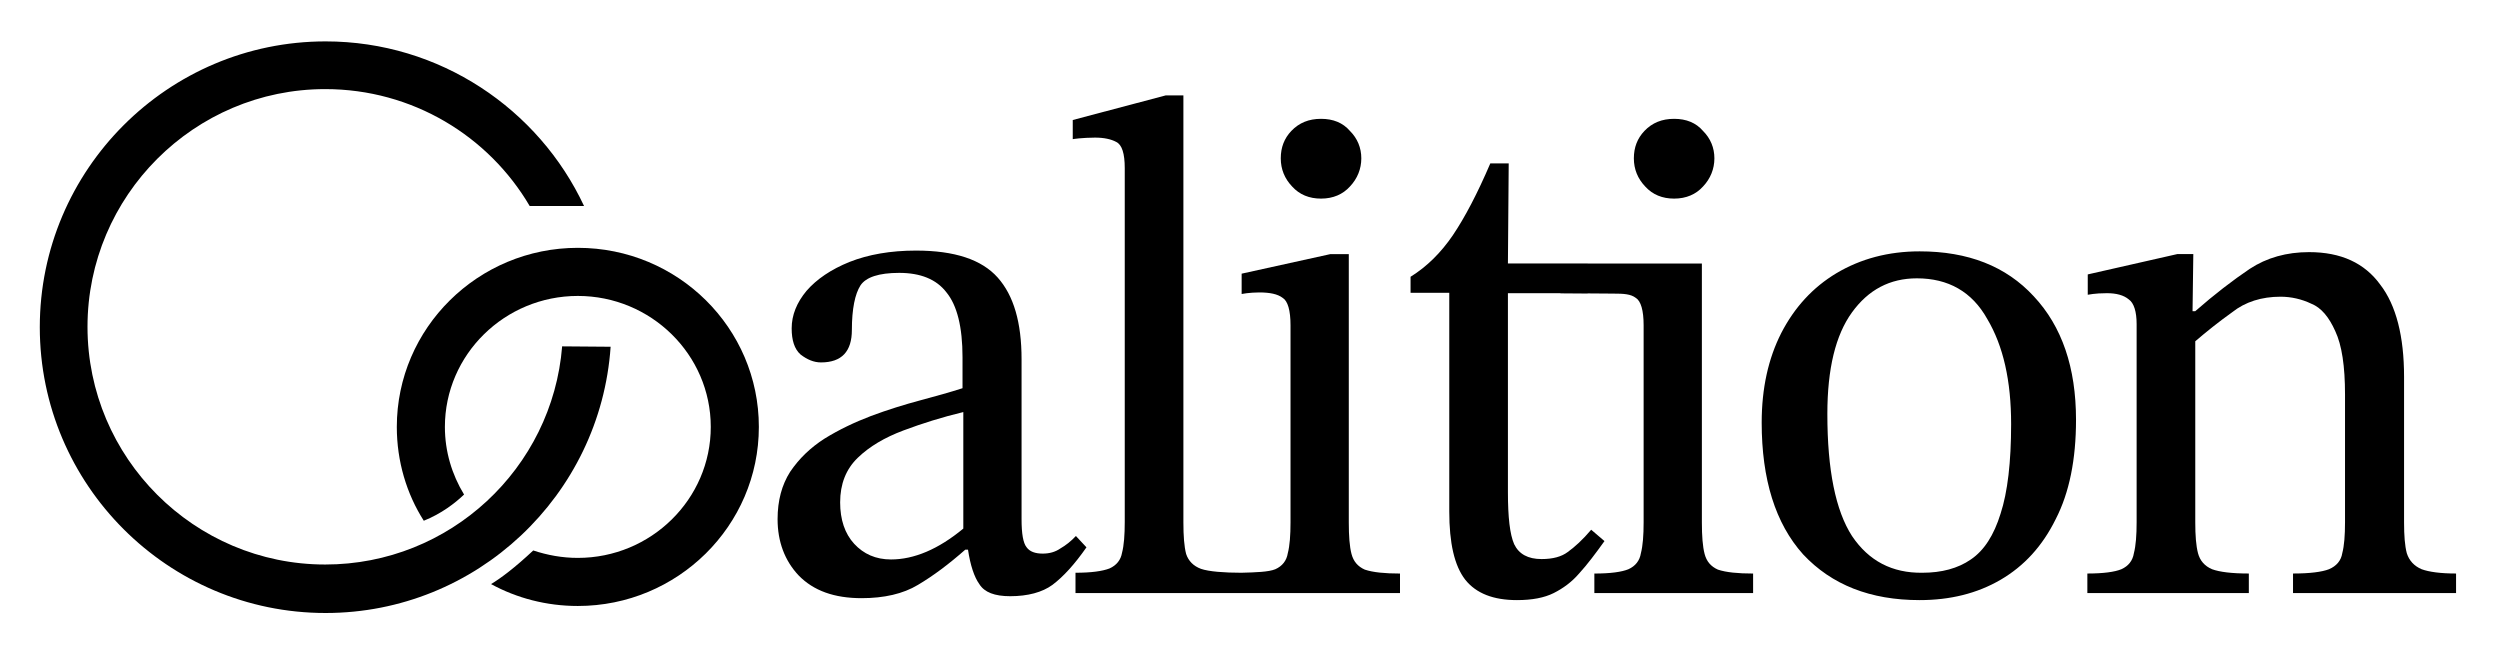
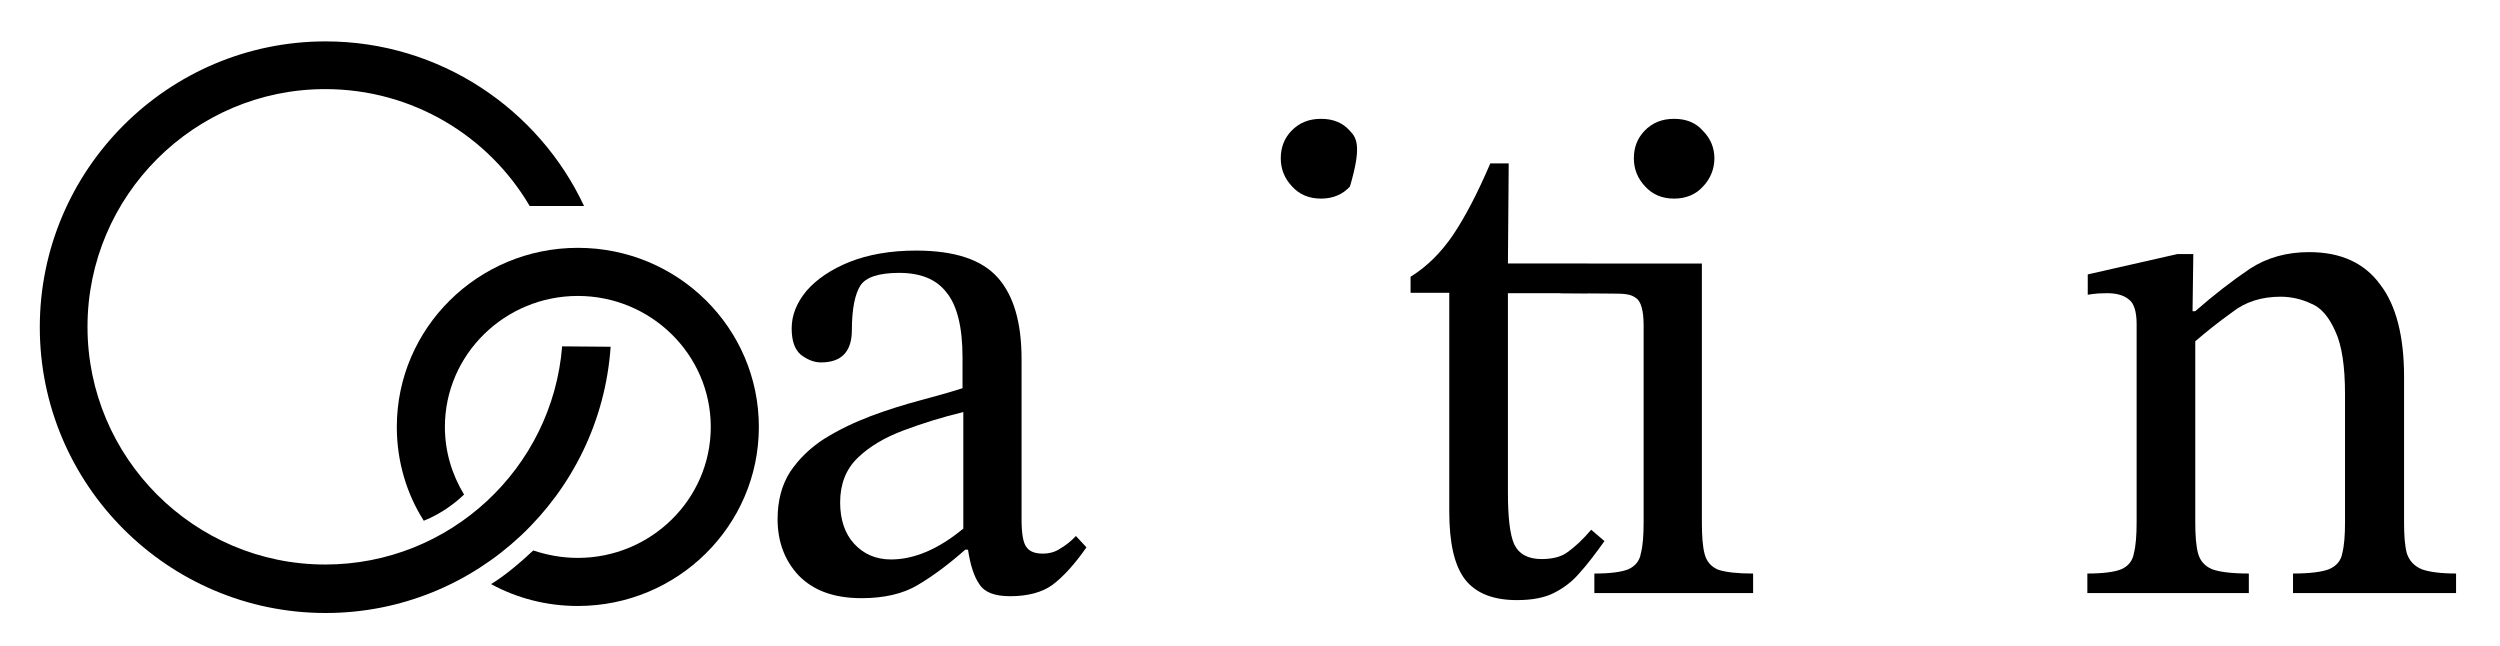
<svg xmlns="http://www.w3.org/2000/svg" width="120" height="31" viewBox="0 0 120 31" fill="none">
  <g id="coalition-op-logo">
    <path id="Vector" d="M46.464 26.385H46.332C45.544 27.079 44.793 27.642 44.062 28.074C43.348 28.506 42.429 28.712 41.359 28.712C40.045 28.712 39.051 28.355 38.338 27.624C37.662 26.91 37.324 25.991 37.324 24.921C37.324 24.02 37.531 23.27 37.925 22.65C38.356 22.012 38.901 21.487 39.576 21.055C40.271 20.624 41.021 20.267 41.809 19.967C42.617 19.666 43.405 19.422 44.174 19.216C44.944 19.01 45.619 18.822 46.201 18.634V17.152C46.201 15.688 45.938 14.656 45.431 14.036C44.944 13.398 44.174 13.098 43.161 13.098C42.185 13.098 41.566 13.305 41.303 13.699C41.04 14.111 40.89 14.825 40.89 15.838C40.89 16.87 40.402 17.396 39.407 17.396C39.069 17.396 38.751 17.264 38.431 17.02C38.131 16.758 38 16.326 38 15.763C38 15.125 38.244 14.524 38.713 13.961C39.201 13.398 39.895 12.929 40.777 12.573C41.678 12.216 42.748 12.028 43.968 12.028C45.826 12.028 47.12 12.46 47.89 13.323C48.659 14.187 49.035 15.481 49.035 17.245V24.921C49.035 25.616 49.11 26.066 49.279 26.272C49.429 26.479 49.692 26.573 50.048 26.573C50.367 26.573 50.649 26.498 50.893 26.329C51.155 26.179 51.418 25.972 51.643 25.728L52.15 26.272C51.587 27.079 51.043 27.68 50.517 28.074C50.029 28.431 49.335 28.618 48.49 28.618C47.74 28.618 47.252 28.431 47.008 28.037C46.764 27.699 46.576 27.136 46.464 26.385ZM46.239 25.372V19.779C45.225 20.023 44.268 20.323 43.367 20.661C42.466 20.999 41.734 21.43 41.171 21.975C40.608 22.519 40.327 23.232 40.327 24.114C40.327 24.94 40.552 25.616 41.002 26.104C41.453 26.591 42.035 26.854 42.767 26.854C43.874 26.854 45.037 26.366 46.239 25.372Z" fill="black" />
    <g id="Group">
-       <path id="Vector_2" d="M65.511 27.342C65.173 27.192 64.967 26.948 64.873 26.592C64.779 26.235 64.742 25.728 64.742 25.072V12.197H63.86L59.599 13.136V14.112C59.599 14.112 59.693 14.093 59.843 14.074C60.012 14.055 60.219 14.037 60.444 14.037C60.951 14.037 61.326 14.112 61.57 14.299C61.814 14.45 61.945 14.9 61.945 15.613V25.072C61.945 25.691 61.908 26.198 61.814 26.554C61.758 26.911 61.551 27.174 61.213 27.324C60.894 27.455 60.275 27.474 59.581 27.492C58.774 27.492 58.023 27.436 57.648 27.305C57.291 27.174 57.047 26.93 56.935 26.592C56.841 26.235 56.803 25.728 56.803 25.072V4.578H55.959L51.492 5.76V6.68C51.492 6.68 51.586 6.661 51.792 6.642C52.018 6.624 52.262 6.605 52.562 6.605C52.993 6.605 53.331 6.68 53.575 6.811C53.857 6.943 53.988 7.374 53.988 8.069V25.053C53.988 25.672 53.951 26.179 53.857 26.535C53.8 26.873 53.594 27.136 53.256 27.286C52.919 27.417 52.374 27.492 51.624 27.492V28.468H59.581H67.2V27.53C66.468 27.53 65.905 27.474 65.511 27.342Z" fill="black" />
-       <path id="Vector_3" d="M63.41 9.533C63.991 9.533 64.46 9.326 64.798 8.951C65.155 8.575 65.343 8.106 65.343 7.6C65.343 7.093 65.155 6.642 64.798 6.286C64.46 5.892 63.991 5.704 63.41 5.704C62.828 5.704 62.359 5.892 61.983 6.286C61.645 6.642 61.477 7.074 61.477 7.6C61.477 8.125 61.664 8.575 62.021 8.951C62.377 9.345 62.846 9.533 63.41 9.533Z" fill="black" />
+       <path id="Vector_3" d="M63.41 9.533C63.991 9.533 64.46 9.326 64.798 8.951C65.343 7.093 65.155 6.642 64.798 6.286C64.46 5.892 63.991 5.704 63.41 5.704C62.828 5.704 62.359 5.892 61.983 6.286C61.645 6.642 61.477 7.074 61.477 7.6C61.477 8.125 61.664 8.575 62.021 8.951C62.377 9.345 62.846 9.533 63.41 9.533Z" fill="black" />
    </g>
    <path id="Vector_4" d="M76.377 25.427L77.015 25.972C76.584 26.572 76.19 27.098 75.796 27.529C75.439 27.942 75.026 28.242 74.576 28.468C74.125 28.693 73.543 28.805 72.812 28.805C71.686 28.805 70.86 28.486 70.334 27.829C69.809 27.154 69.565 26.065 69.565 24.545V14.055H67.707V13.285C68.495 12.797 69.171 12.122 69.734 11.296C70.316 10.433 70.916 9.288 71.535 7.843H72.418L72.38 12.647H76.208V14.073H72.38V23.626C72.38 24.827 72.474 25.653 72.68 26.122C72.906 26.591 73.337 26.835 73.994 26.835C74.538 26.835 74.951 26.722 75.251 26.497C75.589 26.253 75.965 25.915 76.377 25.427Z" fill="black" />
    <path id="Vector_5" d="M84.149 27.53V28.468H76.529V27.53C77.299 27.53 77.843 27.455 78.162 27.324C78.5 27.173 78.706 26.911 78.763 26.554C78.856 26.198 78.894 25.691 78.894 25.072V15.613C78.894 14.9 78.763 14.45 78.519 14.299C78.275 14.112 77.937 14.093 77.43 14.093C77.205 14.093 74.897 14.074 74.897 14.074L76.21 12.648H80.808H81.69V25.072C81.69 25.728 81.728 26.235 81.822 26.592C81.915 26.948 82.122 27.192 82.46 27.342C82.854 27.474 83.417 27.53 84.149 27.53ZM80.358 5.704C80.939 5.704 81.409 5.892 81.746 6.286C82.103 6.642 82.291 7.093 82.291 7.6C82.291 8.106 82.103 8.575 81.746 8.951C81.409 9.326 80.939 9.533 80.358 9.533C79.795 9.533 79.326 9.345 78.969 8.951C78.612 8.575 78.425 8.125 78.425 7.6C78.425 7.074 78.594 6.642 78.931 6.286C79.307 5.892 79.776 5.704 80.358 5.704Z" fill="black" />
-     <path id="Vector_6" d="M92.142 12.065C94.469 12.065 96.29 12.779 97.622 14.224C98.974 15.669 99.649 17.639 99.649 20.154C99.649 22.049 99.33 23.645 98.673 24.921C98.035 26.216 97.153 27.173 96.027 27.83C94.901 28.486 93.606 28.805 92.142 28.805C89.778 28.805 87.92 28.074 86.55 26.61C85.217 25.127 84.561 23.006 84.561 20.285C84.561 18.634 84.88 17.208 85.499 15.988C86.137 14.749 87.019 13.792 88.145 13.116C89.309 12.422 90.641 12.065 92.142 12.065ZM92.011 13.36C90.716 13.36 89.684 13.905 88.896 14.993C88.108 16.081 87.713 17.695 87.713 19.872C87.713 22.556 88.108 24.508 88.896 25.728C89.703 26.929 90.829 27.511 92.274 27.492C93.193 27.492 93.981 27.285 94.601 26.854C95.239 26.422 95.708 25.69 96.027 24.658C96.365 23.626 96.534 22.181 96.534 20.36C96.534 18.277 96.159 16.607 95.389 15.312C94.657 13.998 93.512 13.36 92.011 13.36Z" fill="black" />
    <path id="Vector_7" d="M115.395 18.089V25.07C115.395 25.709 115.432 26.197 115.526 26.553C115.639 26.91 115.882 27.172 116.239 27.323C116.596 27.454 117.159 27.529 117.891 27.529V28.467H110.065V27.529C110.872 27.529 111.453 27.454 111.791 27.323C112.148 27.172 112.373 26.91 112.429 26.553C112.523 26.197 112.561 25.69 112.561 25.07V18.934C112.561 17.582 112.411 16.569 112.092 15.893C111.791 15.218 111.416 14.767 110.947 14.58C110.478 14.355 109.971 14.242 109.464 14.242C108.563 14.242 107.775 14.486 107.137 14.993C106.48 15.462 105.898 15.931 105.373 16.381V25.07C105.373 25.709 105.411 26.197 105.504 26.553C105.598 26.91 105.823 27.172 106.18 27.323C106.537 27.454 107.118 27.529 107.944 27.529V28.467H100.193V27.529C100.963 27.529 101.507 27.454 101.826 27.323C102.164 27.172 102.37 26.91 102.427 26.553C102.52 26.197 102.558 25.69 102.558 25.07V15.556C102.558 14.955 102.427 14.542 102.183 14.373C101.939 14.167 101.582 14.073 101.132 14.073C100.831 14.073 100.606 14.092 100.456 14.111C100.306 14.129 100.212 14.148 100.212 14.148V13.172L104.51 12.196H105.279L105.242 14.936H105.373C106.293 14.129 107.175 13.454 107.982 12.909C108.807 12.365 109.764 12.102 110.834 12.102C112.373 12.102 113.499 12.628 114.25 13.66C115.019 14.655 115.395 16.156 115.395 18.089Z" fill="black" />
    <g id="Group_2">
      <path id="Vector_8" d="M26.983 16.625C26.514 22.481 21.597 27.097 15.61 27.097C9.323 27.097 4.2 21.974 4.2 15.687C4.2 9.4 9.323 4.277 15.61 4.277C19.795 4.277 23.454 6.529 25.425 9.888H28.034C25.857 5.234 21.109 1.987 15.629 1.987C8.066 1.987 1.91 8.143 1.91 15.706C1.91 23.269 8.066 29.424 15.629 29.424C22.873 29.424 28.822 23.776 29.31 16.644L26.983 16.625Z" fill="black" />
    </g>
    <g id="Group_3">
      <path id="Vector_9" d="M27.736 11.896C22.95 11.896 19.047 15.744 19.047 20.492C19.047 22.143 19.516 23.701 20.342 24.996C21.186 24.658 21.843 24.151 22.275 23.738C21.693 22.781 21.355 21.674 21.355 20.492C21.355 17.02 24.227 14.205 27.736 14.205C31.245 14.205 34.117 17.02 34.117 20.492C34.117 23.964 31.245 26.779 27.736 26.779C26.985 26.779 26.272 26.647 25.596 26.422C24.715 27.248 24.039 27.755 23.57 28.036C24.808 28.712 26.235 29.087 27.736 29.087C32.522 29.087 36.425 25.24 36.425 20.492C36.425 15.744 32.54 11.896 27.736 11.896Z" fill="black" />
    </g>
  </g>
</svg>